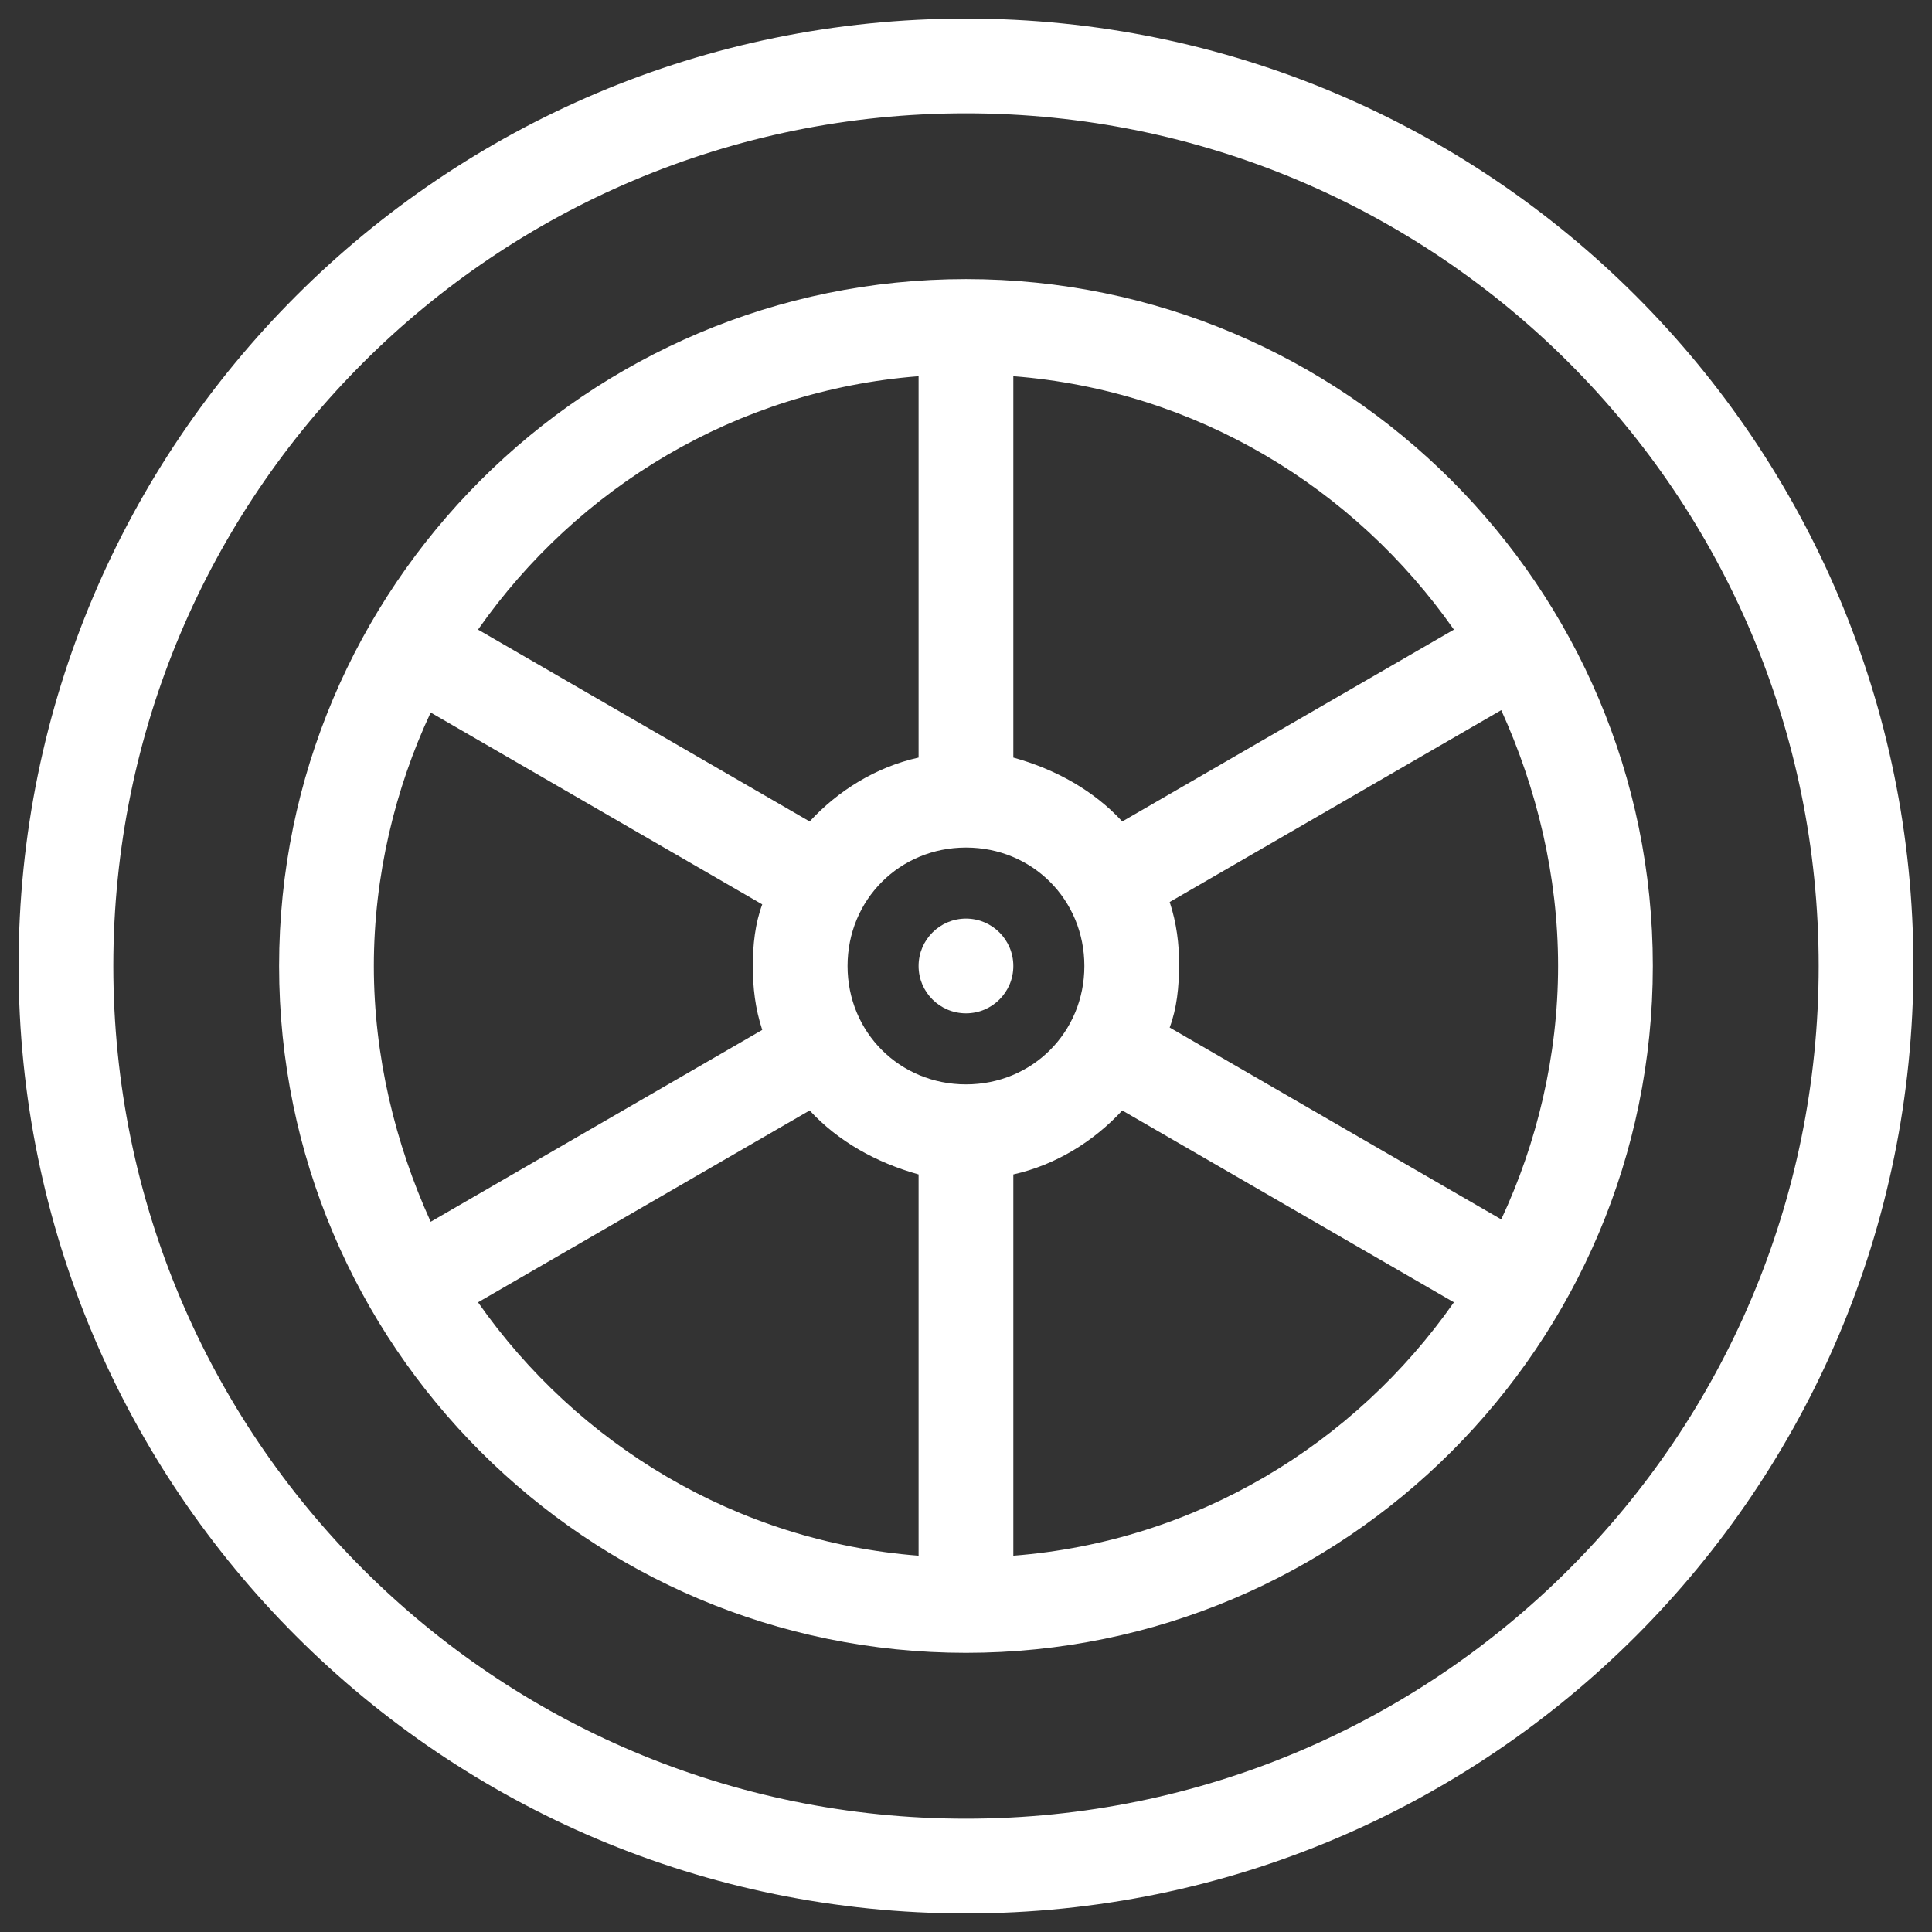
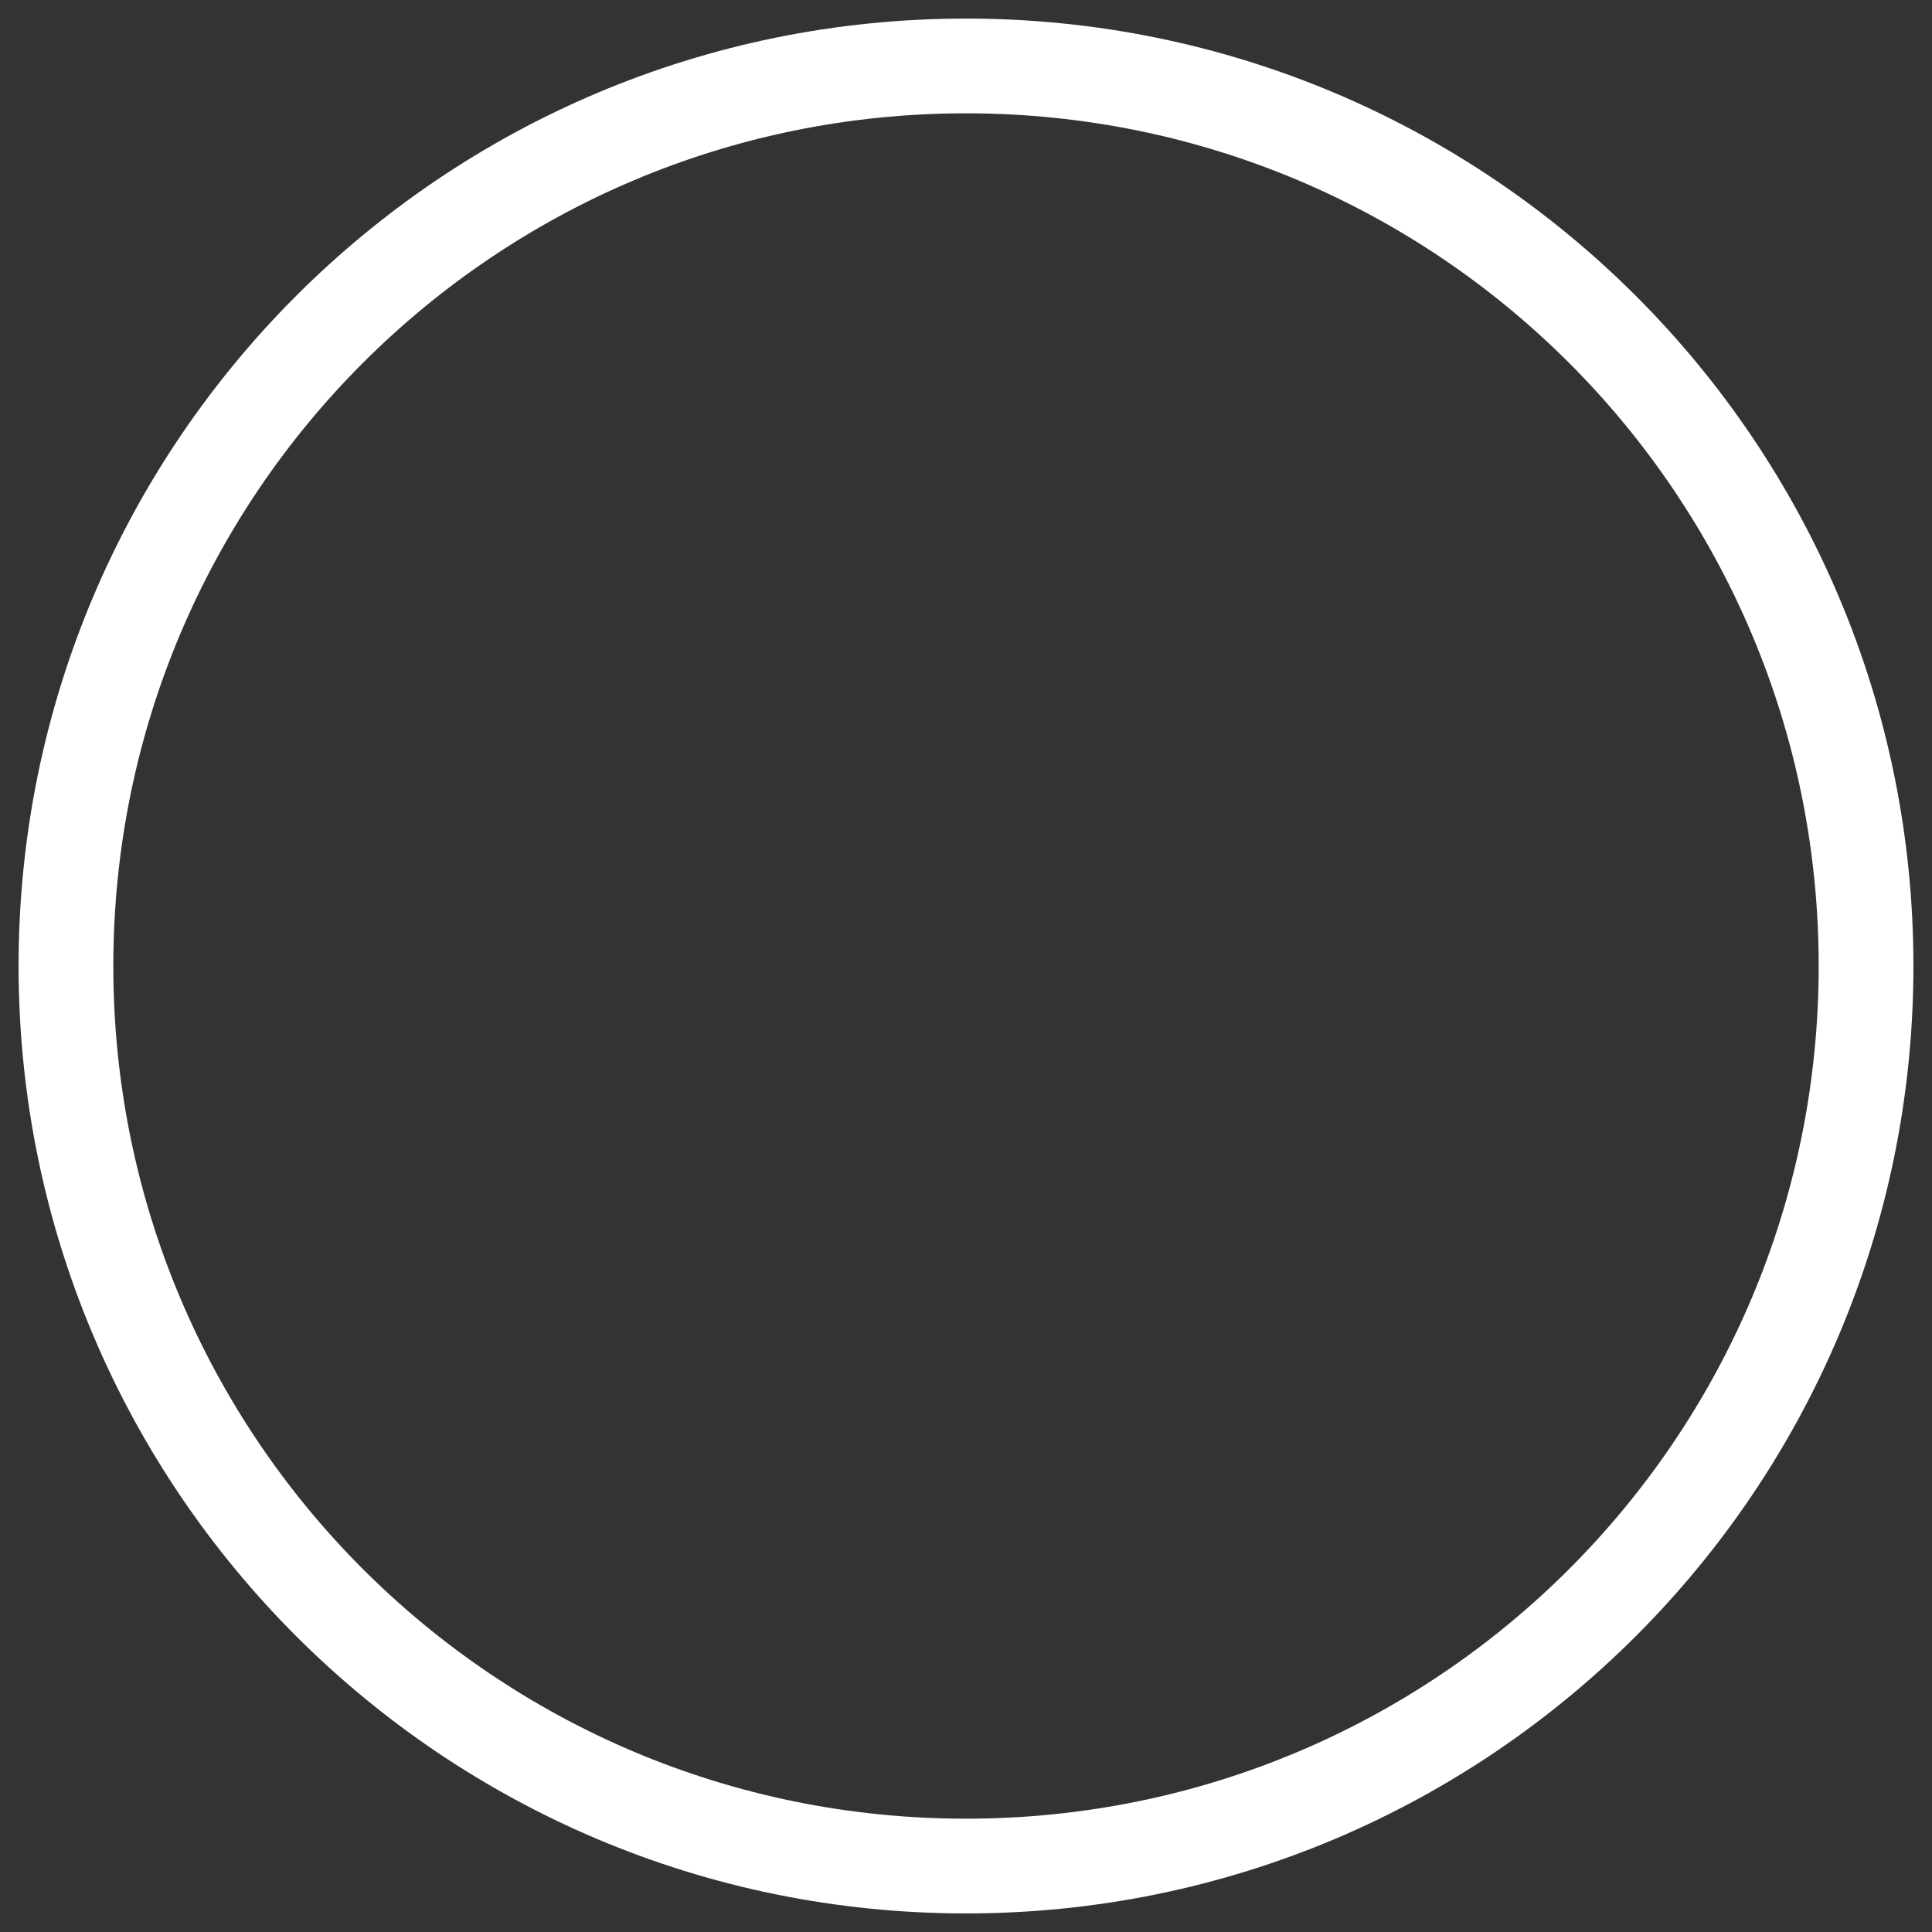
<svg xmlns="http://www.w3.org/2000/svg" width="26" height="26" viewBox="0 0 26 26" fill="none">
  <rect x="0" y="0" width="26" height="26" fill="#333333" stroke="none" />
  <path d="M13 0.25C5.956 0.25 0.25 5.956 0.25 13C0.25 20.044 5.956 25.75 13 25.75C20.044 25.75 25.75 20.044 25.75 13C25.75 5.956 20.044 0.25 13 0.25ZM13 24.475C6.657 24.475 1.525 19.343 1.525 13C1.525 6.657 6.657 1.525 13 1.525C19.343 1.525 24.475 6.657 24.475 13C24.475 19.343 19.343 24.475 13 24.475Z" fill="white" />
-   <path d="M13 13.637C13.352 13.637 13.637 13.352 13.637 13C13.637 12.648 13.352 12.362 13 12.362C12.648 12.362 12.362 12.648 12.362 13C12.362 13.352 12.648 13.637 13 13.637Z" fill="white" />
-   <path d="M13 3.756C7.9 3.756 3.756 7.9 3.756 13C3.756 18.1 7.9 22.243 13 22.243C18.1 22.243 22.243 18.1 22.243 13C22.243 7.9 18.1 3.756 13 3.756ZM13 14.593C12.107 14.593 11.406 13.892 11.406 13C11.406 12.107 12.107 11.406 13 11.406C13.892 11.406 14.593 12.107 14.593 13C14.593 13.892 13.892 14.593 13 14.593ZM15.741 12.139L20.203 9.557C20.681 10.609 20.968 11.788 20.968 13C20.968 14.211 20.681 15.39 20.203 16.41L15.741 13.828C15.836 13.573 15.868 13.287 15.868 12.968C15.868 12.713 15.836 12.426 15.741 12.139ZM19.566 8.473L15.103 11.055C14.721 10.641 14.211 10.354 13.637 10.195V5.063C16.091 5.254 18.227 6.561 19.566 8.473ZM12.362 5.063V10.195C11.788 10.322 11.278 10.641 10.896 11.055L6.433 8.473C7.772 6.561 9.908 5.254 12.362 5.063ZM5.796 9.589L10.258 12.171C10.163 12.426 10.131 12.713 10.131 13C10.131 13.287 10.163 13.573 10.258 13.86L5.796 16.442C5.318 15.39 5.031 14.211 5.031 13C5.031 11.788 5.318 10.609 5.796 9.589ZM6.433 17.526L10.896 14.944C11.278 15.358 11.788 15.645 12.362 15.805V20.936C9.908 20.745 7.772 19.438 6.433 17.526ZM13.637 20.936V15.805C14.211 15.677 14.721 15.358 15.103 14.944L19.566 17.526C18.227 19.438 16.091 20.745 13.637 20.936Z" fill="white" />
</svg>